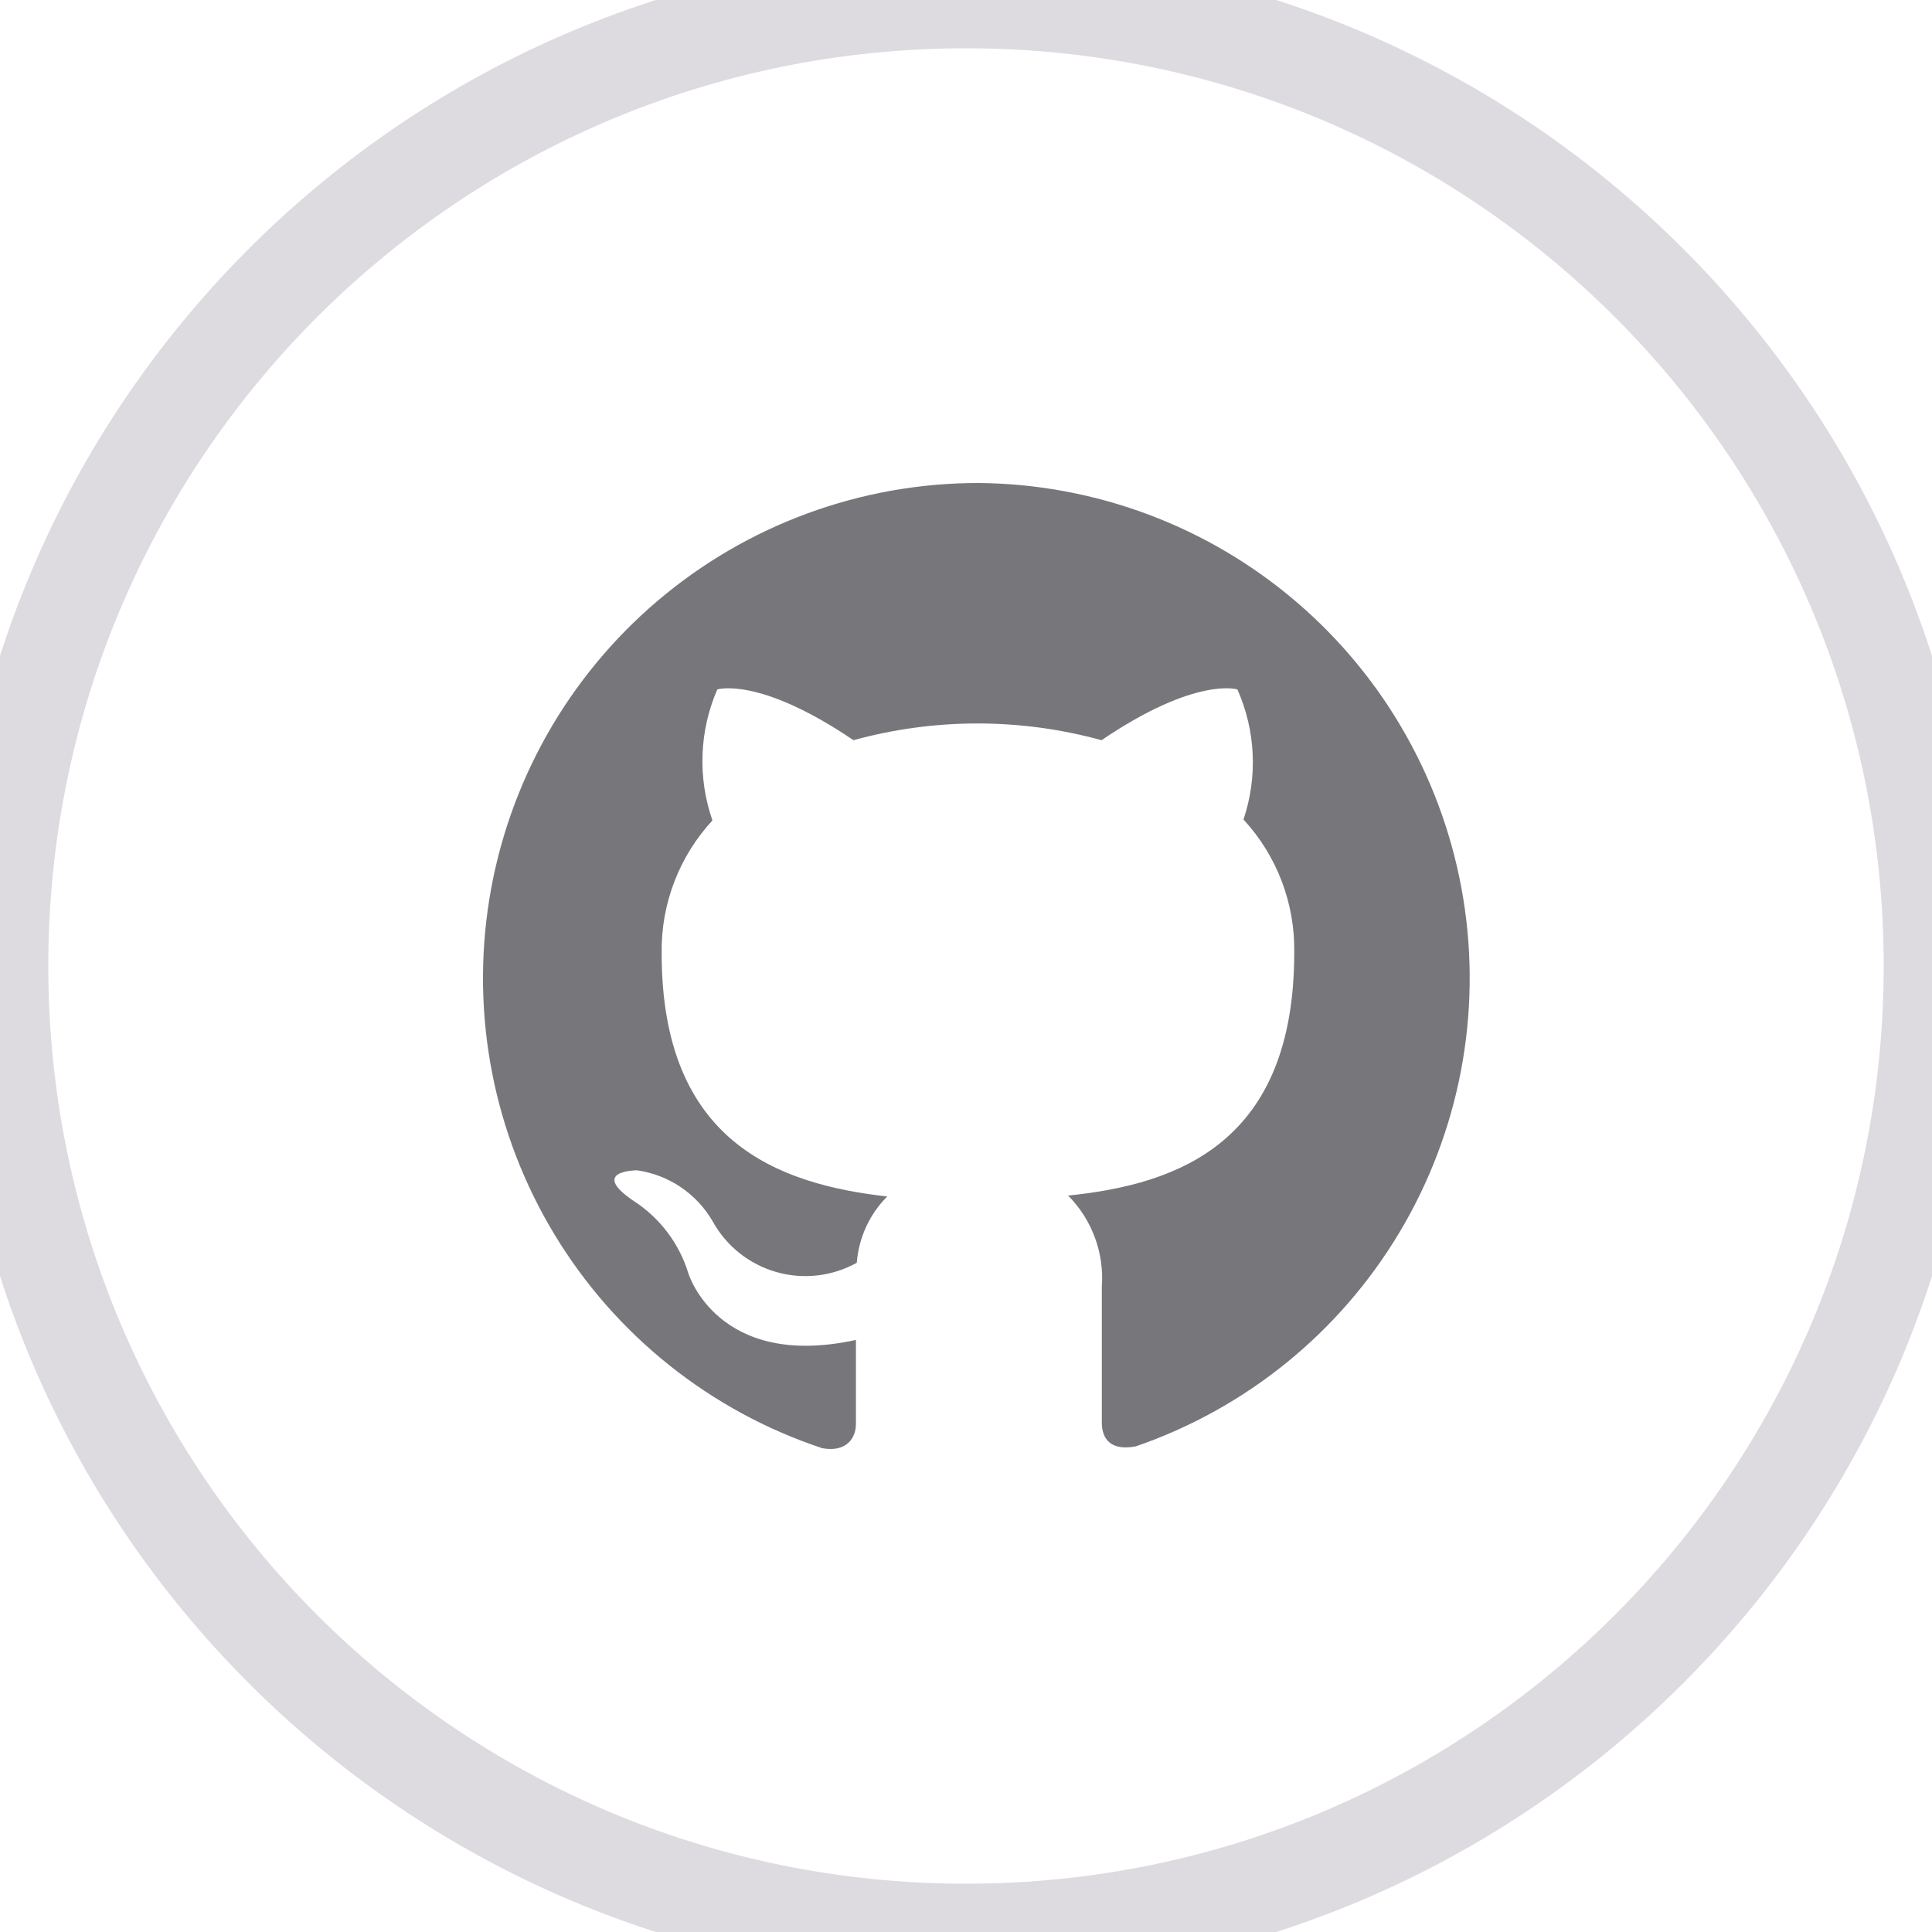
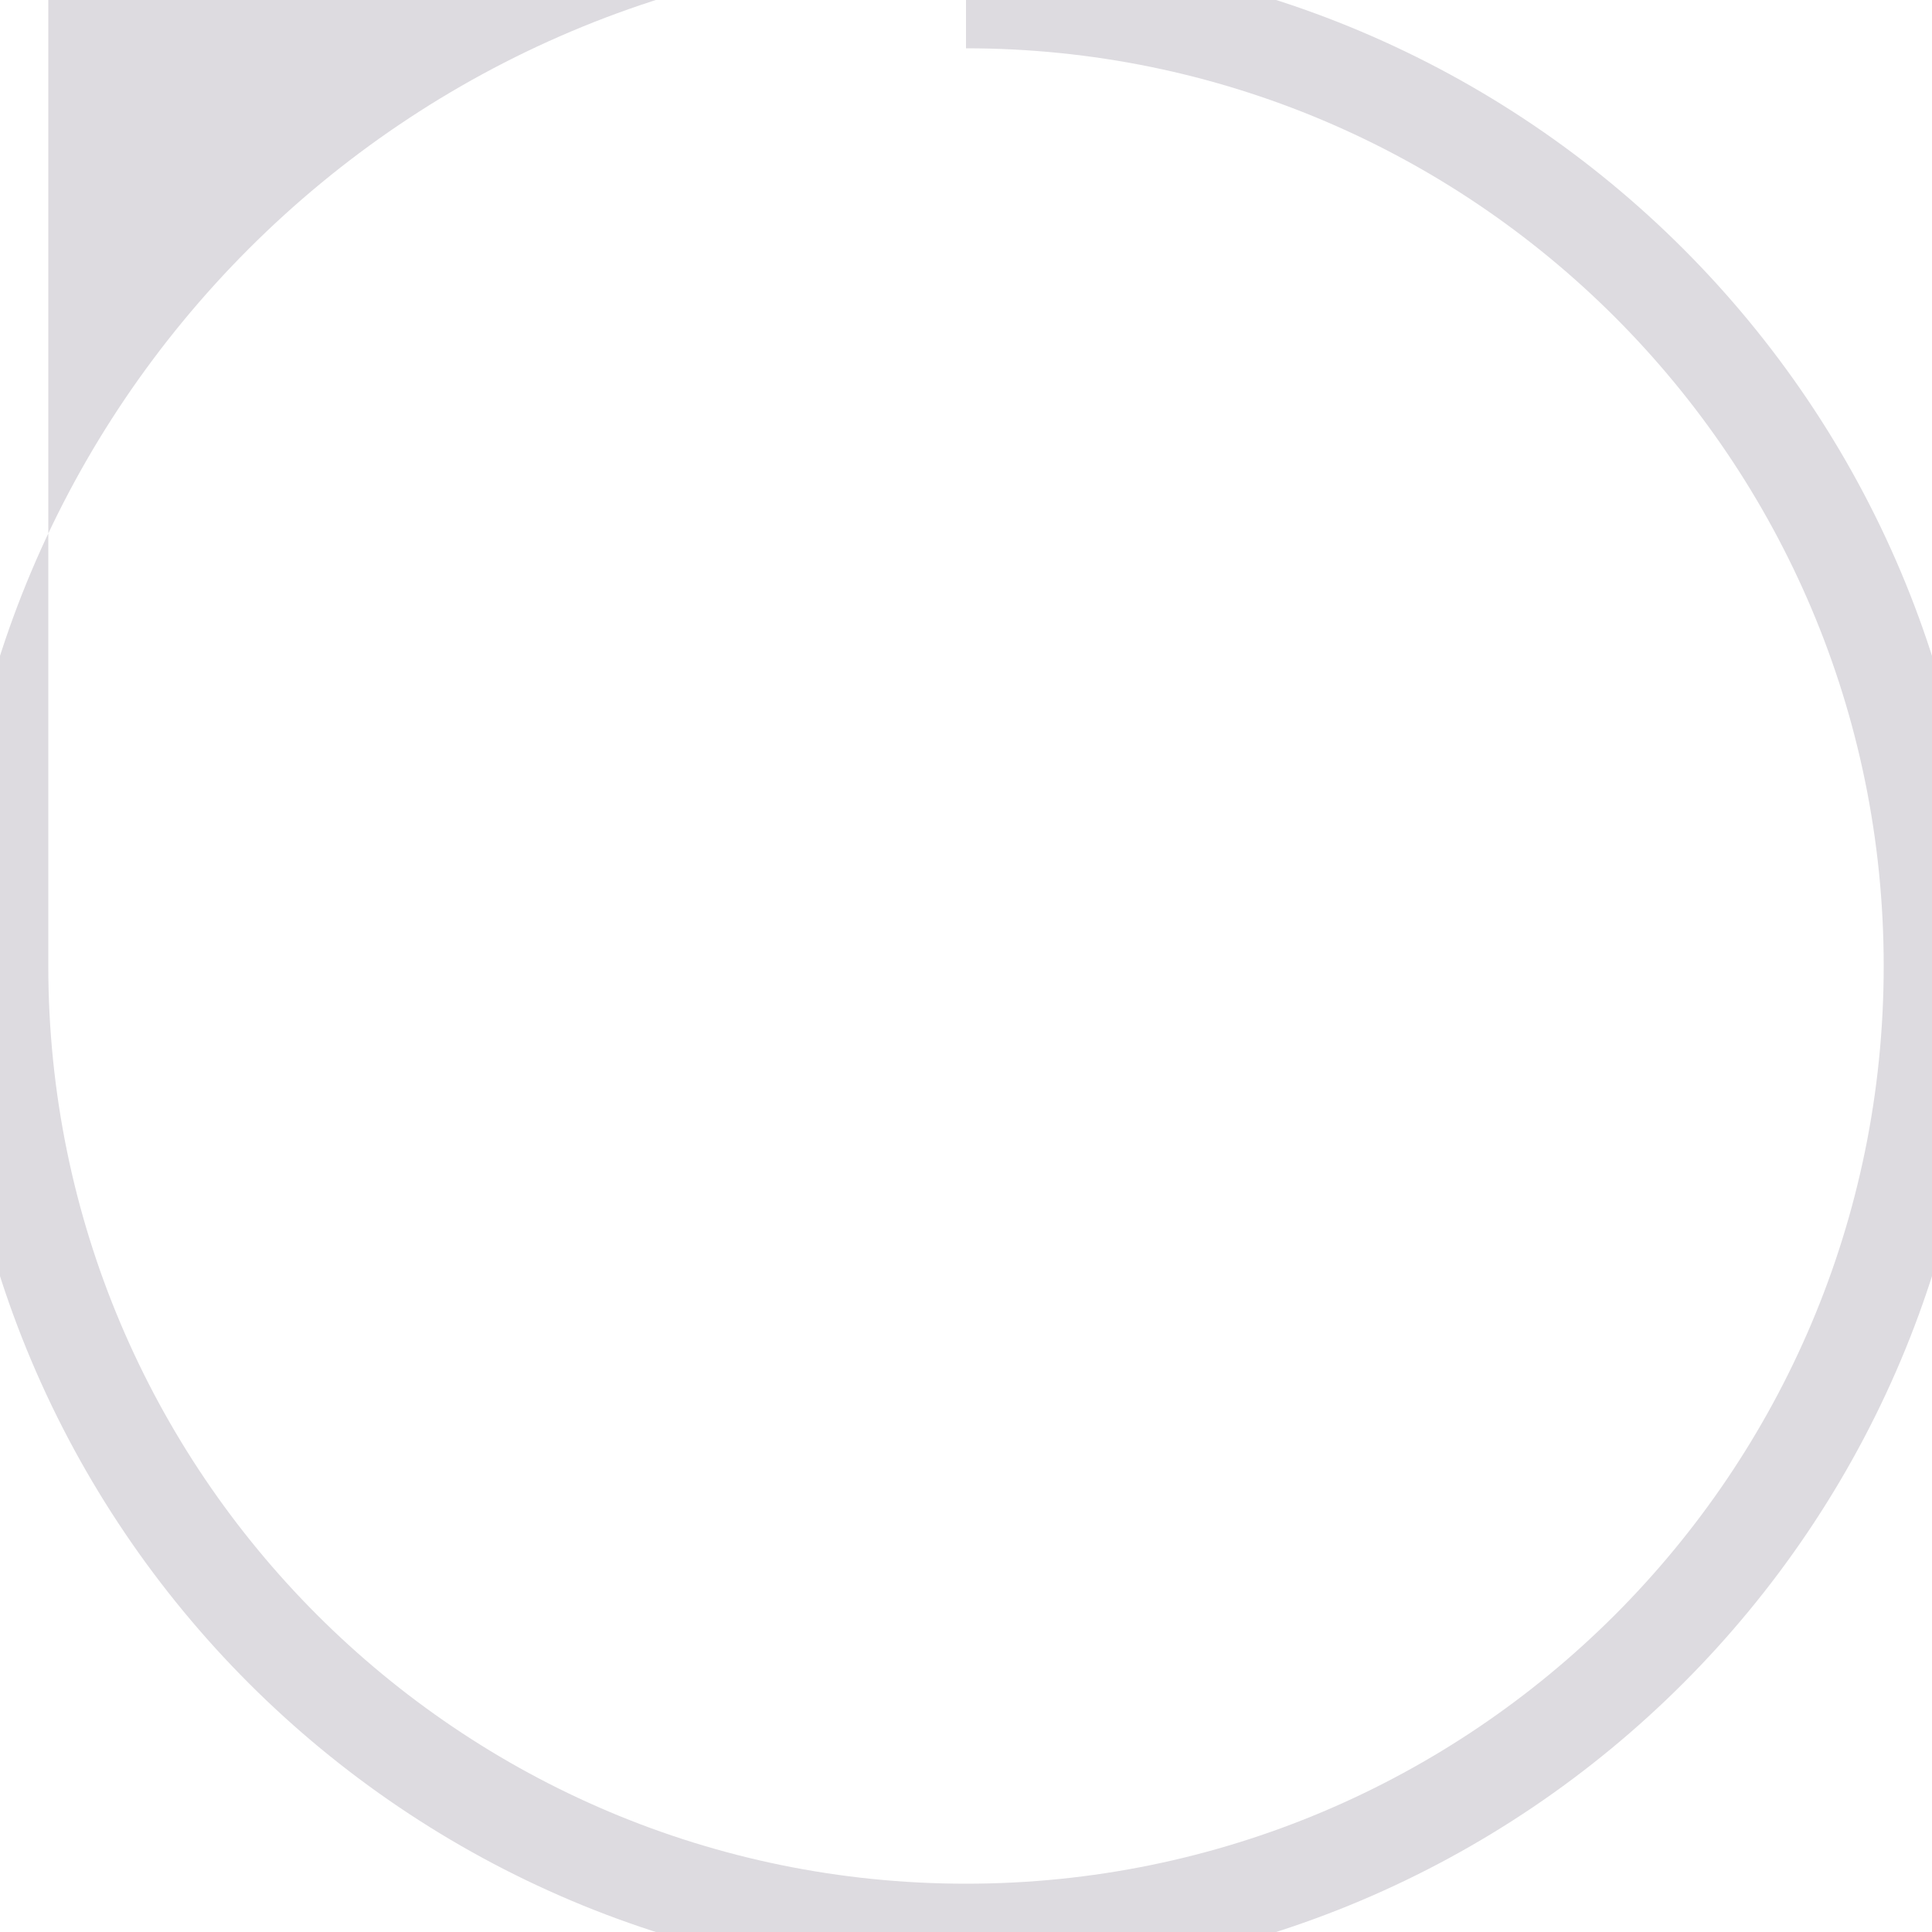
<svg xmlns="http://www.w3.org/2000/svg" width="40" height="40" viewBox="0 0 40 40" fill="none">
-   <path fill-rule="evenodd" clip-rule="evenodd" d="M20.263 10C17.827 9.998 15.469 10.863 13.613 12.441C11.756 14.019 10.522 16.206 10.132 18.611C9.742 21.016 10.221 23.482 11.484 25.565C12.746 27.649 14.71 29.215 17.022 29.983C17.538 30.078 17.721 29.757 17.721 29.486C17.721 29.215 17.721 28.599 17.721 27.742C14.857 28.366 14.252 26.364 14.252 26.364C14.063 25.744 13.659 25.211 13.113 24.86C12.188 24.23 13.189 24.23 13.189 24.23C13.513 24.276 13.823 24.395 14.094 24.578C14.366 24.762 14.592 25.004 14.756 25.288C14.895 25.54 15.083 25.763 15.309 25.943C15.534 26.122 15.793 26.256 16.07 26.335C16.347 26.415 16.637 26.439 16.924 26.406C17.21 26.373 17.487 26.284 17.739 26.144C17.779 25.626 18.002 25.14 18.369 24.772C16.09 24.514 13.699 23.633 13.699 19.737C13.683 18.719 14.059 17.734 14.75 16.986C14.442 16.101 14.478 15.133 14.851 14.274C14.851 14.274 15.713 13.997 17.67 15.325C19.351 14.863 21.125 14.863 22.806 15.325C24.763 13.997 25.619 14.274 25.619 14.274C25.997 15.124 26.042 16.085 25.745 16.967C26.436 17.715 26.812 18.7 26.796 19.718C26.796 23.658 24.398 24.52 22.114 24.753C22.359 24.999 22.548 25.295 22.668 25.621C22.789 25.947 22.838 26.295 22.812 26.641C22.812 28.013 22.812 29.121 22.812 29.454C22.812 29.788 22.995 30.046 23.517 29.945C25.803 29.157 27.737 27.587 28.977 25.511C30.217 23.435 30.684 20.988 30.295 18.602C29.905 16.215 28.685 14.043 26.849 12.469C25.014 10.895 22.681 10.021 20.263 10Z" fill="#77767A" />
-   <path d="M20 39C9.507 39 1 30.493 1 20H-1C-1 31.598 8.402 41 20 41V39ZM39 20C39 30.493 30.493 39 20 39V41C31.598 41 41 31.598 41 20H39ZM20 1C30.493 1 39 9.507 39 20H41C41 8.402 31.598 -1 20 -1V1ZM20 -1C8.402 -1 -1 8.402 -1 20H1C1 9.507 9.507 1 20 1V-1Z" fill="#DDDBE0" />
+   <path d="M20 39C9.507 39 1 30.493 1 20H-1C-1 31.598 8.402 41 20 41V39ZM39 20C39 30.493 30.493 39 20 39V41C31.598 41 41 31.598 41 20H39ZM20 1C30.493 1 39 9.507 39 20H41C41 8.402 31.598 -1 20 -1V1ZM20 -1C8.402 -1 -1 8.402 -1 20H1V-1Z" fill="#DDDBE0" />
</svg>